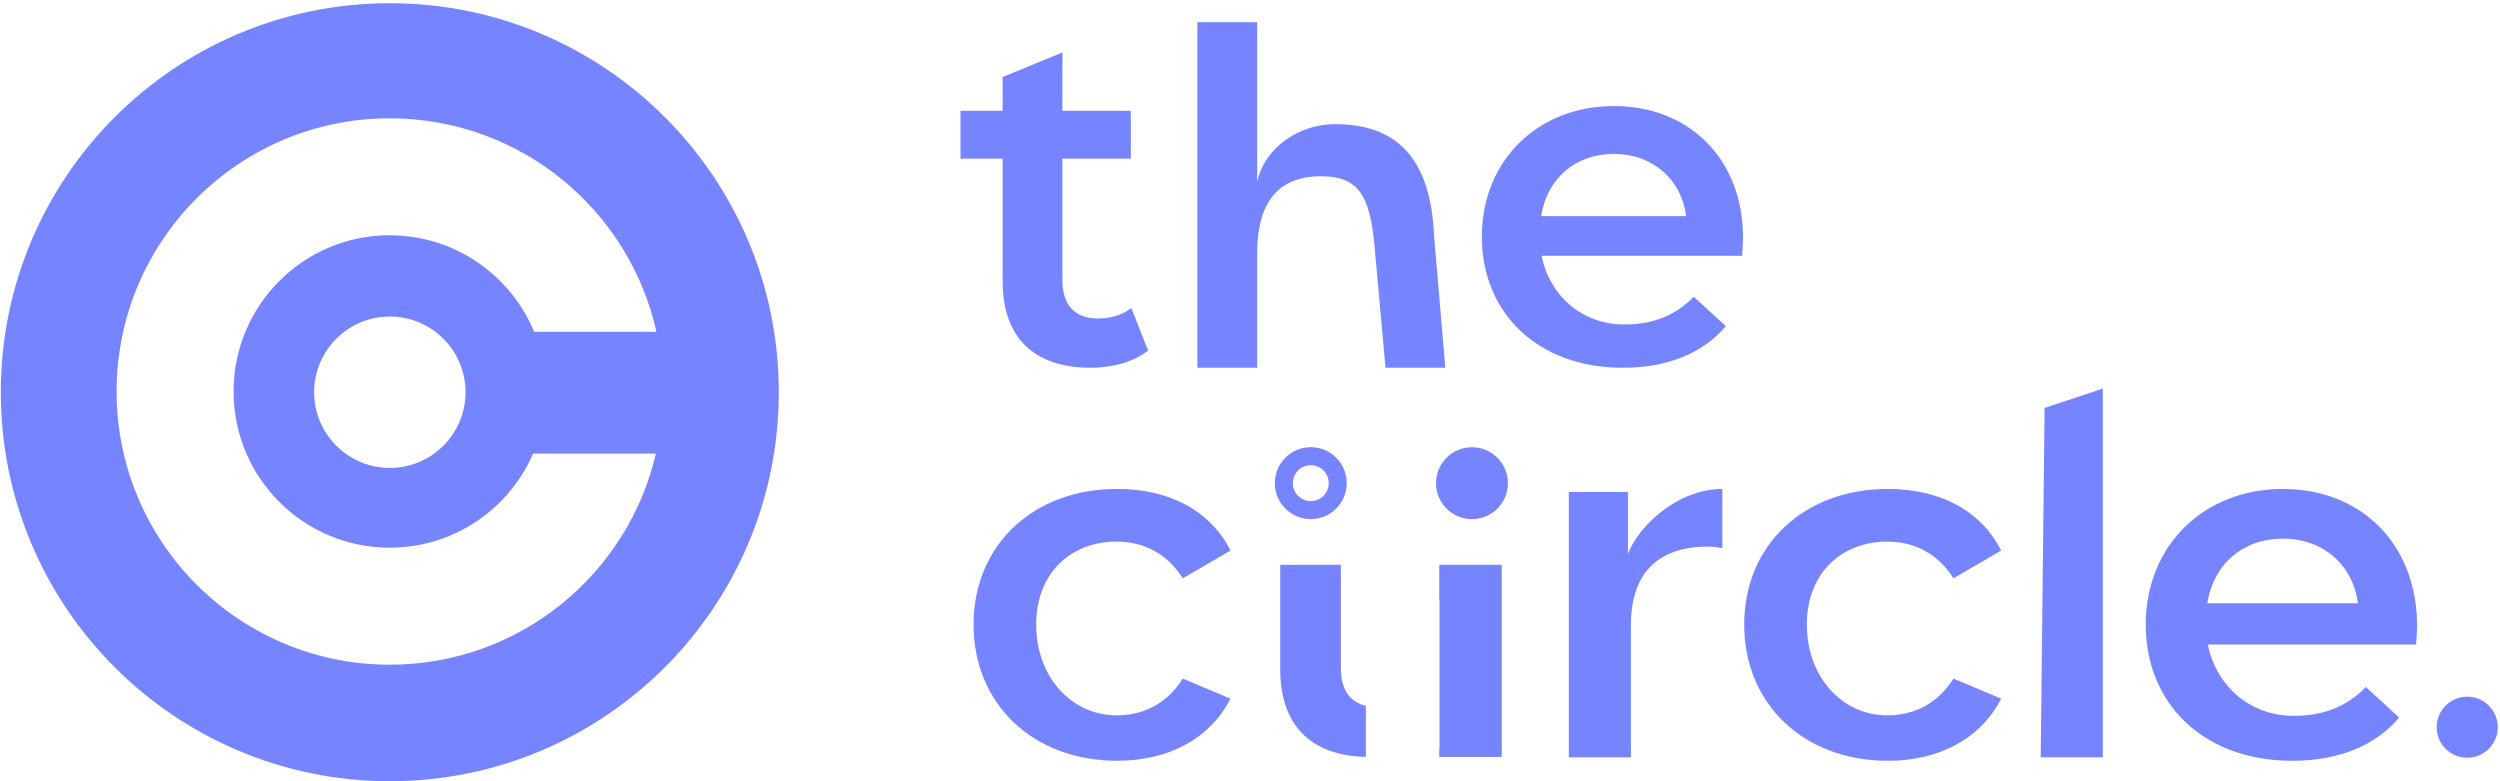
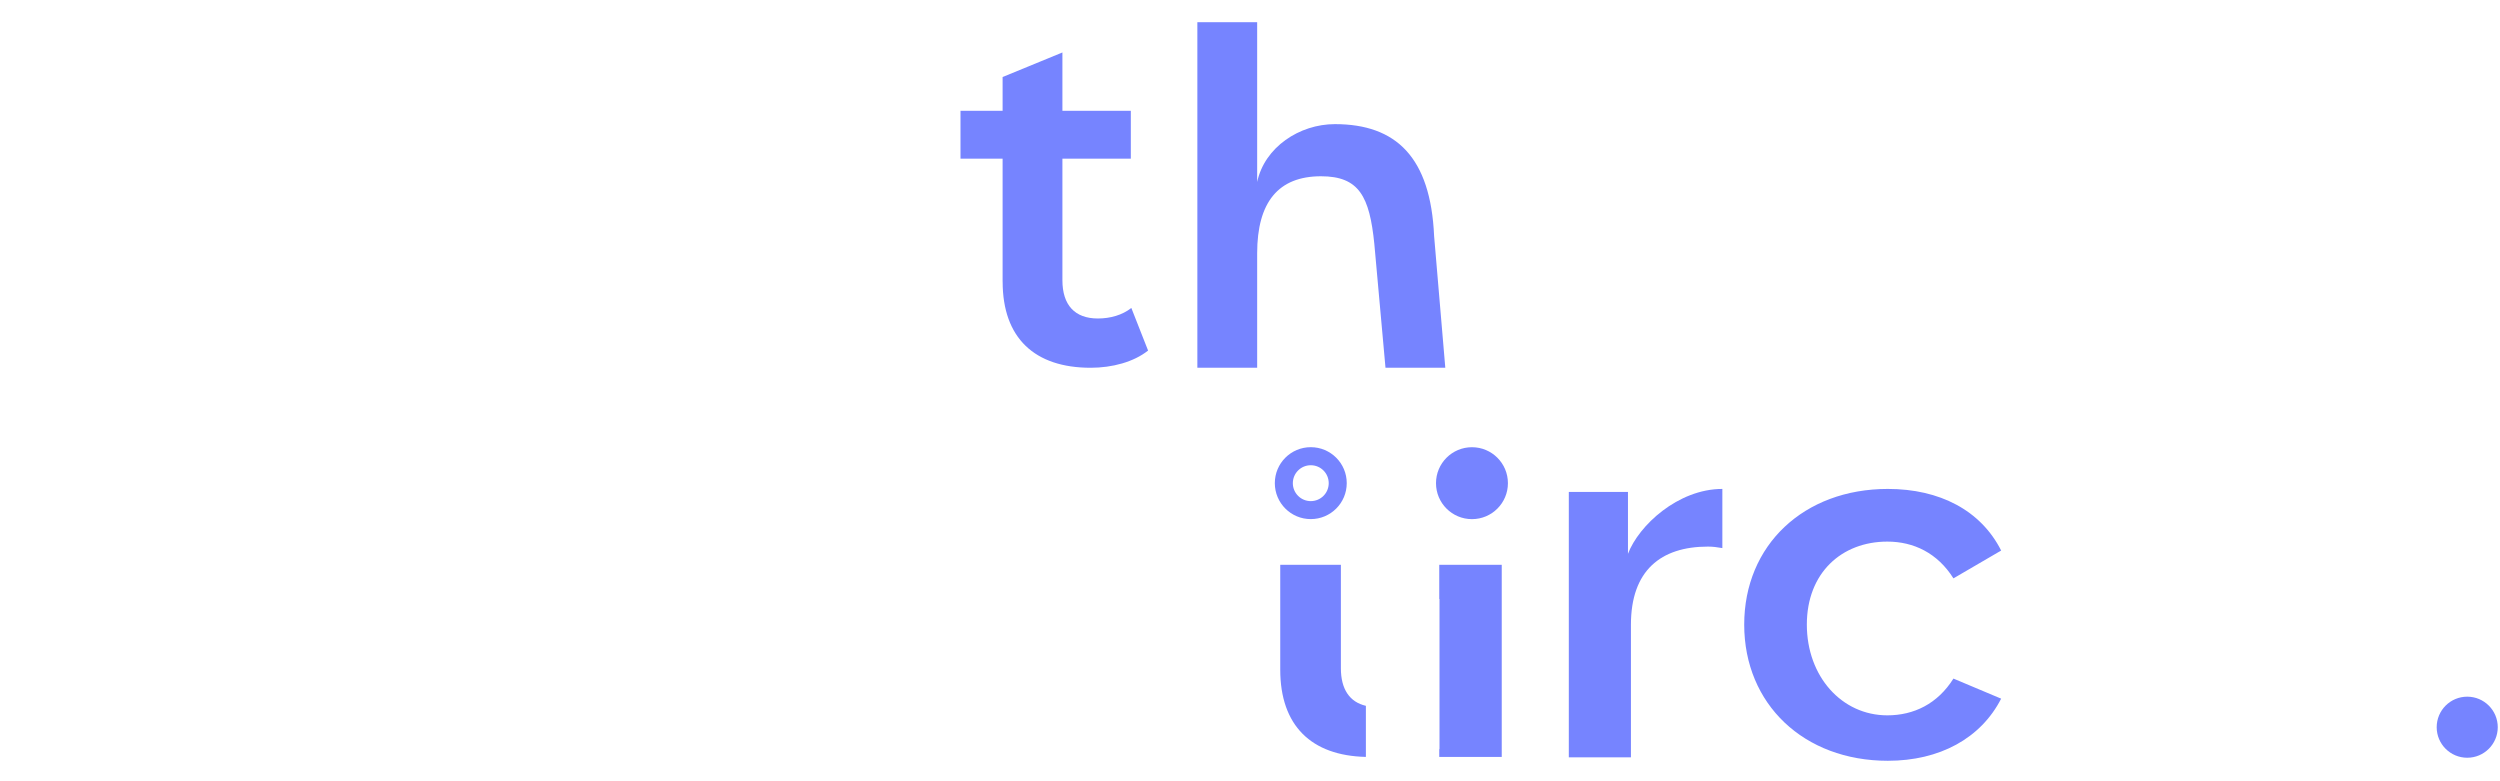
<svg xmlns="http://www.w3.org/2000/svg" width="691" height="216" viewBox="0 0 691 216" fill="none">
-   <path d="M107.74 0.89C48.36 0.89 0.22 49.03 0.22 108.41C0.22 167.79 48.36 215.93 107.74 215.93C167.12 215.93 215.26 167.79 215.26 108.41C215.26 49.03 167.12 0.89 107.74 0.89ZM107.74 65.02C83.89 65.02 64.56 84.35 64.56 108.2C64.56 132.05 83.89 151.38 107.74 151.38C125.48 151.38 140.72 140.67 147.36 125.37H181.29C173.52 158.81 143.54 183.72 107.74 183.72C66.03 183.72 32.23 149.91 32.23 108.21C32.23 66.51 66.04 32.7 107.74 32.7C143.77 32.7 173.91 57.94 181.44 91.71H147.64C141.16 76.06 125.74 65.04 107.74 65.04V65.02ZM128.67 108.41C128.67 119.97 119.3 129.33 107.75 129.33C96.2 129.33 86.83 119.96 86.83 108.41C86.83 96.86 96.2 87.49 107.75 87.49C119.3 87.49 128.67 96.86 128.67 108.41Z" fill="#7684FF" />
  <path d="M277.13 77.85C277.13 93.45 285.99 101.65 301.46 101.65C307.41 101.65 313.36 100.06 317.33 96.89L312.7 85.12C310.19 87.1 306.88 88.03 303.44 88.03C297.09 88.03 293.65 84.33 293.65 77.45V43.86H312.56V30.63H293.65V14.5L277.12 21.29V30.63H265.48V43.86H277.12V77.85H277.13Z" fill="#7684FF" />
  <path d="M370.62 184.7V156.12H353.86V185.1C353.86 200.58 362.46 208.87 377.53 209.21V195.09C373.03 194.05 370.62 190.49 370.62 184.7Z" fill="#7684FF" />
  <path d="M396.39 65.26C395.42 43.46 385.89 34.31 368.96 34.31C359.17 34.31 349.54 40.68 347.48 50.29V6.14H330.95V101.64H347.48V70.01C347.48 55.86 353.35 48.72 365.12 48.72C375.7 48.72 378.54 54.35 379.86 67.37L382.95 101.65H399.48L396.39 65.26Z" fill="#7684FF" />
-   <path d="M446.08 29.31C425.05 29.31 409.58 44.39 409.58 65.41C409.58 86.43 424.92 101.65 448.59 101.65C460.76 101.65 470.68 97.68 477.02 90.14L468.16 82.02C463.13 87.18 456.92 89.69 448.98 89.69C436.68 89.69 428.09 81.02 426.1 70.7H481.51C481.64 69.11 481.78 67.13 481.78 65.81C481.78 43.73 466.7 29.31 446.07 29.31H446.08ZM425.98 59.73C427.57 49.41 435.37 42.54 446.08 42.54C456.79 42.54 464.73 49.55 466.05 59.73H425.98Z" fill="#7684FF" />
-   <path d="M308.65 149.7C315.93 149.7 322.52 152.86 326.92 159.86L340.11 152.17C334.48 141.04 323.08 135.14 308.79 135.14C285.58 135.14 269.09 150.66 269.09 172.64C269.09 194.62 285.57 210.28 308.79 210.28C323.08 210.28 334.48 204.1 340.11 193.11L326.92 187.56C322.52 194.57 315.93 197.72 308.65 197.72C296.01 197.72 286.4 186.93 286.4 172.64C286.4 158.35 296.02 149.7 308.65 149.7Z" fill="#7684FF" />
  <path d="M449.97 153.1V135.97H433.62V209.32H450.79V172.67C450.79 157.7 459.03 151.08 472.08 151.08C473.32 151.08 474.55 151.22 476.06 151.49V135.14C463.83 135.14 452.95 145.22 449.96 153.1H449.97Z" fill="#7684FF" />
  <path d="M521.66 149.7C528.94 149.7 535.53 152.86 539.93 159.86L553.12 152.17C547.49 141.04 536.09 135.14 521.8 135.14C498.59 135.14 482.1 150.66 482.1 172.64C482.1 194.62 498.58 210.28 521.8 210.28C536.09 210.28 547.49 204.1 553.12 193.11L539.93 187.56C535.53 194.57 528.94 197.72 521.66 197.72C509.02 197.72 499.41 186.93 499.41 172.64C499.41 158.35 509.03 149.7 521.66 149.7Z" fill="#7684FF" />
-   <path d="M564.05 209.32H581.22V107.4L565.12 112.75L564.05 209.32Z" fill="#7684FF" />
-   <path d="M630.99 135.14C609.15 135.14 593.08 150.8 593.08 172.64C593.08 194.48 609.01 210.28 633.6 210.28C646.24 210.28 656.54 206.16 663.13 198.33L653.93 189.89C648.71 195.25 642.25 197.86 634.01 197.86C621.24 197.86 612.31 188.85 610.25 178.14H667.8C667.94 176.49 668.08 174.43 668.08 173.06C668.08 150.12 652.42 135.15 630.99 135.15V135.14ZM610.11 166.74C611.76 156.03 619.86 148.88 630.99 148.88C642.12 148.88 650.36 156.16 651.73 166.74H610.11Z" fill="#7684FF" />
  <path d="M681.94 192.56C677.28 192.56 673.5 196.34 673.5 201C673.5 205.66 677.28 209.44 681.94 209.44C686.6 209.44 690.38 205.66 690.38 201C690.38 196.34 686.6 192.56 681.94 192.56Z" fill="#7684FF" />
  <path d="M362.3 143.48C367.79 143.48 372.24 139.03 372.24 133.54C372.24 128.05 367.79 123.6 362.3 123.6C356.81 123.6 352.36 128.05 352.36 133.54C352.36 139.03 356.81 143.48 362.3 143.48ZM362.3 128.59C365.04 128.59 367.26 130.81 367.26 133.55C367.26 136.29 365.04 138.51 362.3 138.51C359.56 138.51 357.34 136.29 357.34 133.55C357.34 130.81 359.56 128.59 362.3 128.59Z" fill="#7684FF" />
  <path d="M406.85 123.61C401.36 123.61 396.91 128.06 396.91 133.55C396.91 139.04 401.36 143.49 406.85 143.49C412.34 143.49 416.79 139.04 416.79 133.55C416.79 128.06 412.34 123.61 406.85 123.61Z" fill="#7684FF" />
  <path d="M397.81 165.57H397.88V206.95L397.81 207.16V209.22H415.08V205.57V156.12H397.81V165.57Z" fill="#7684FF" />
</svg>